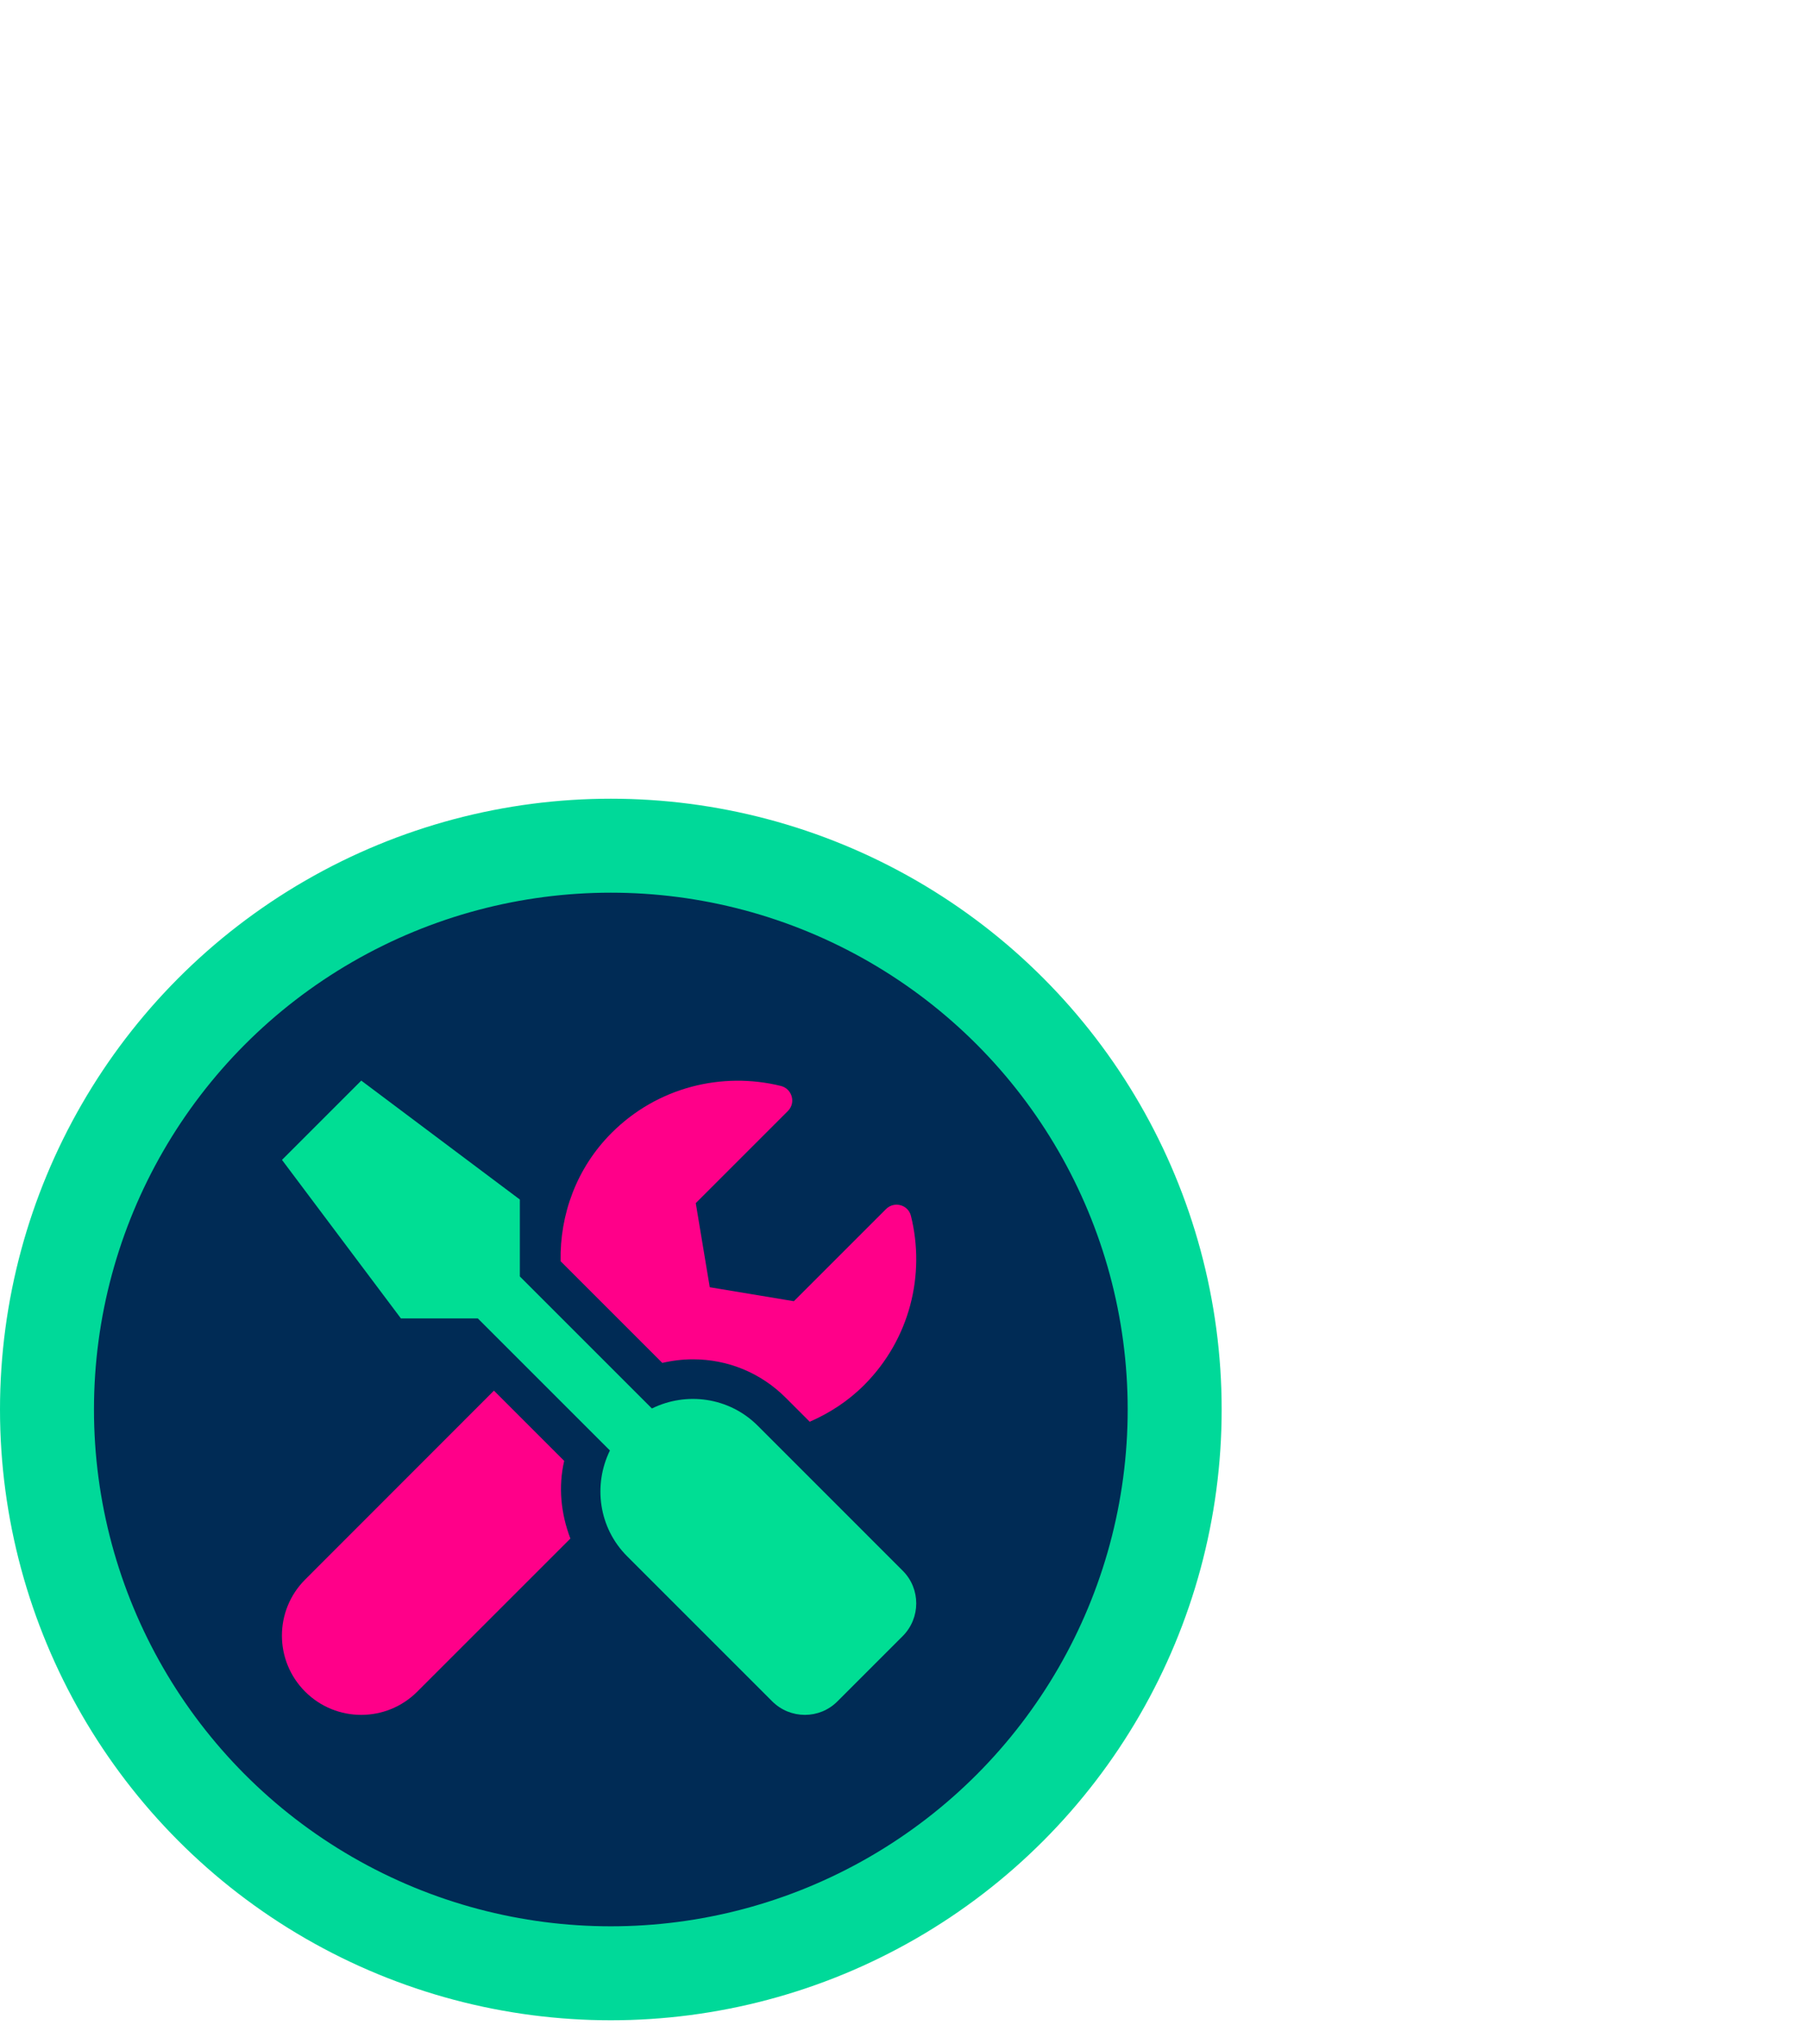
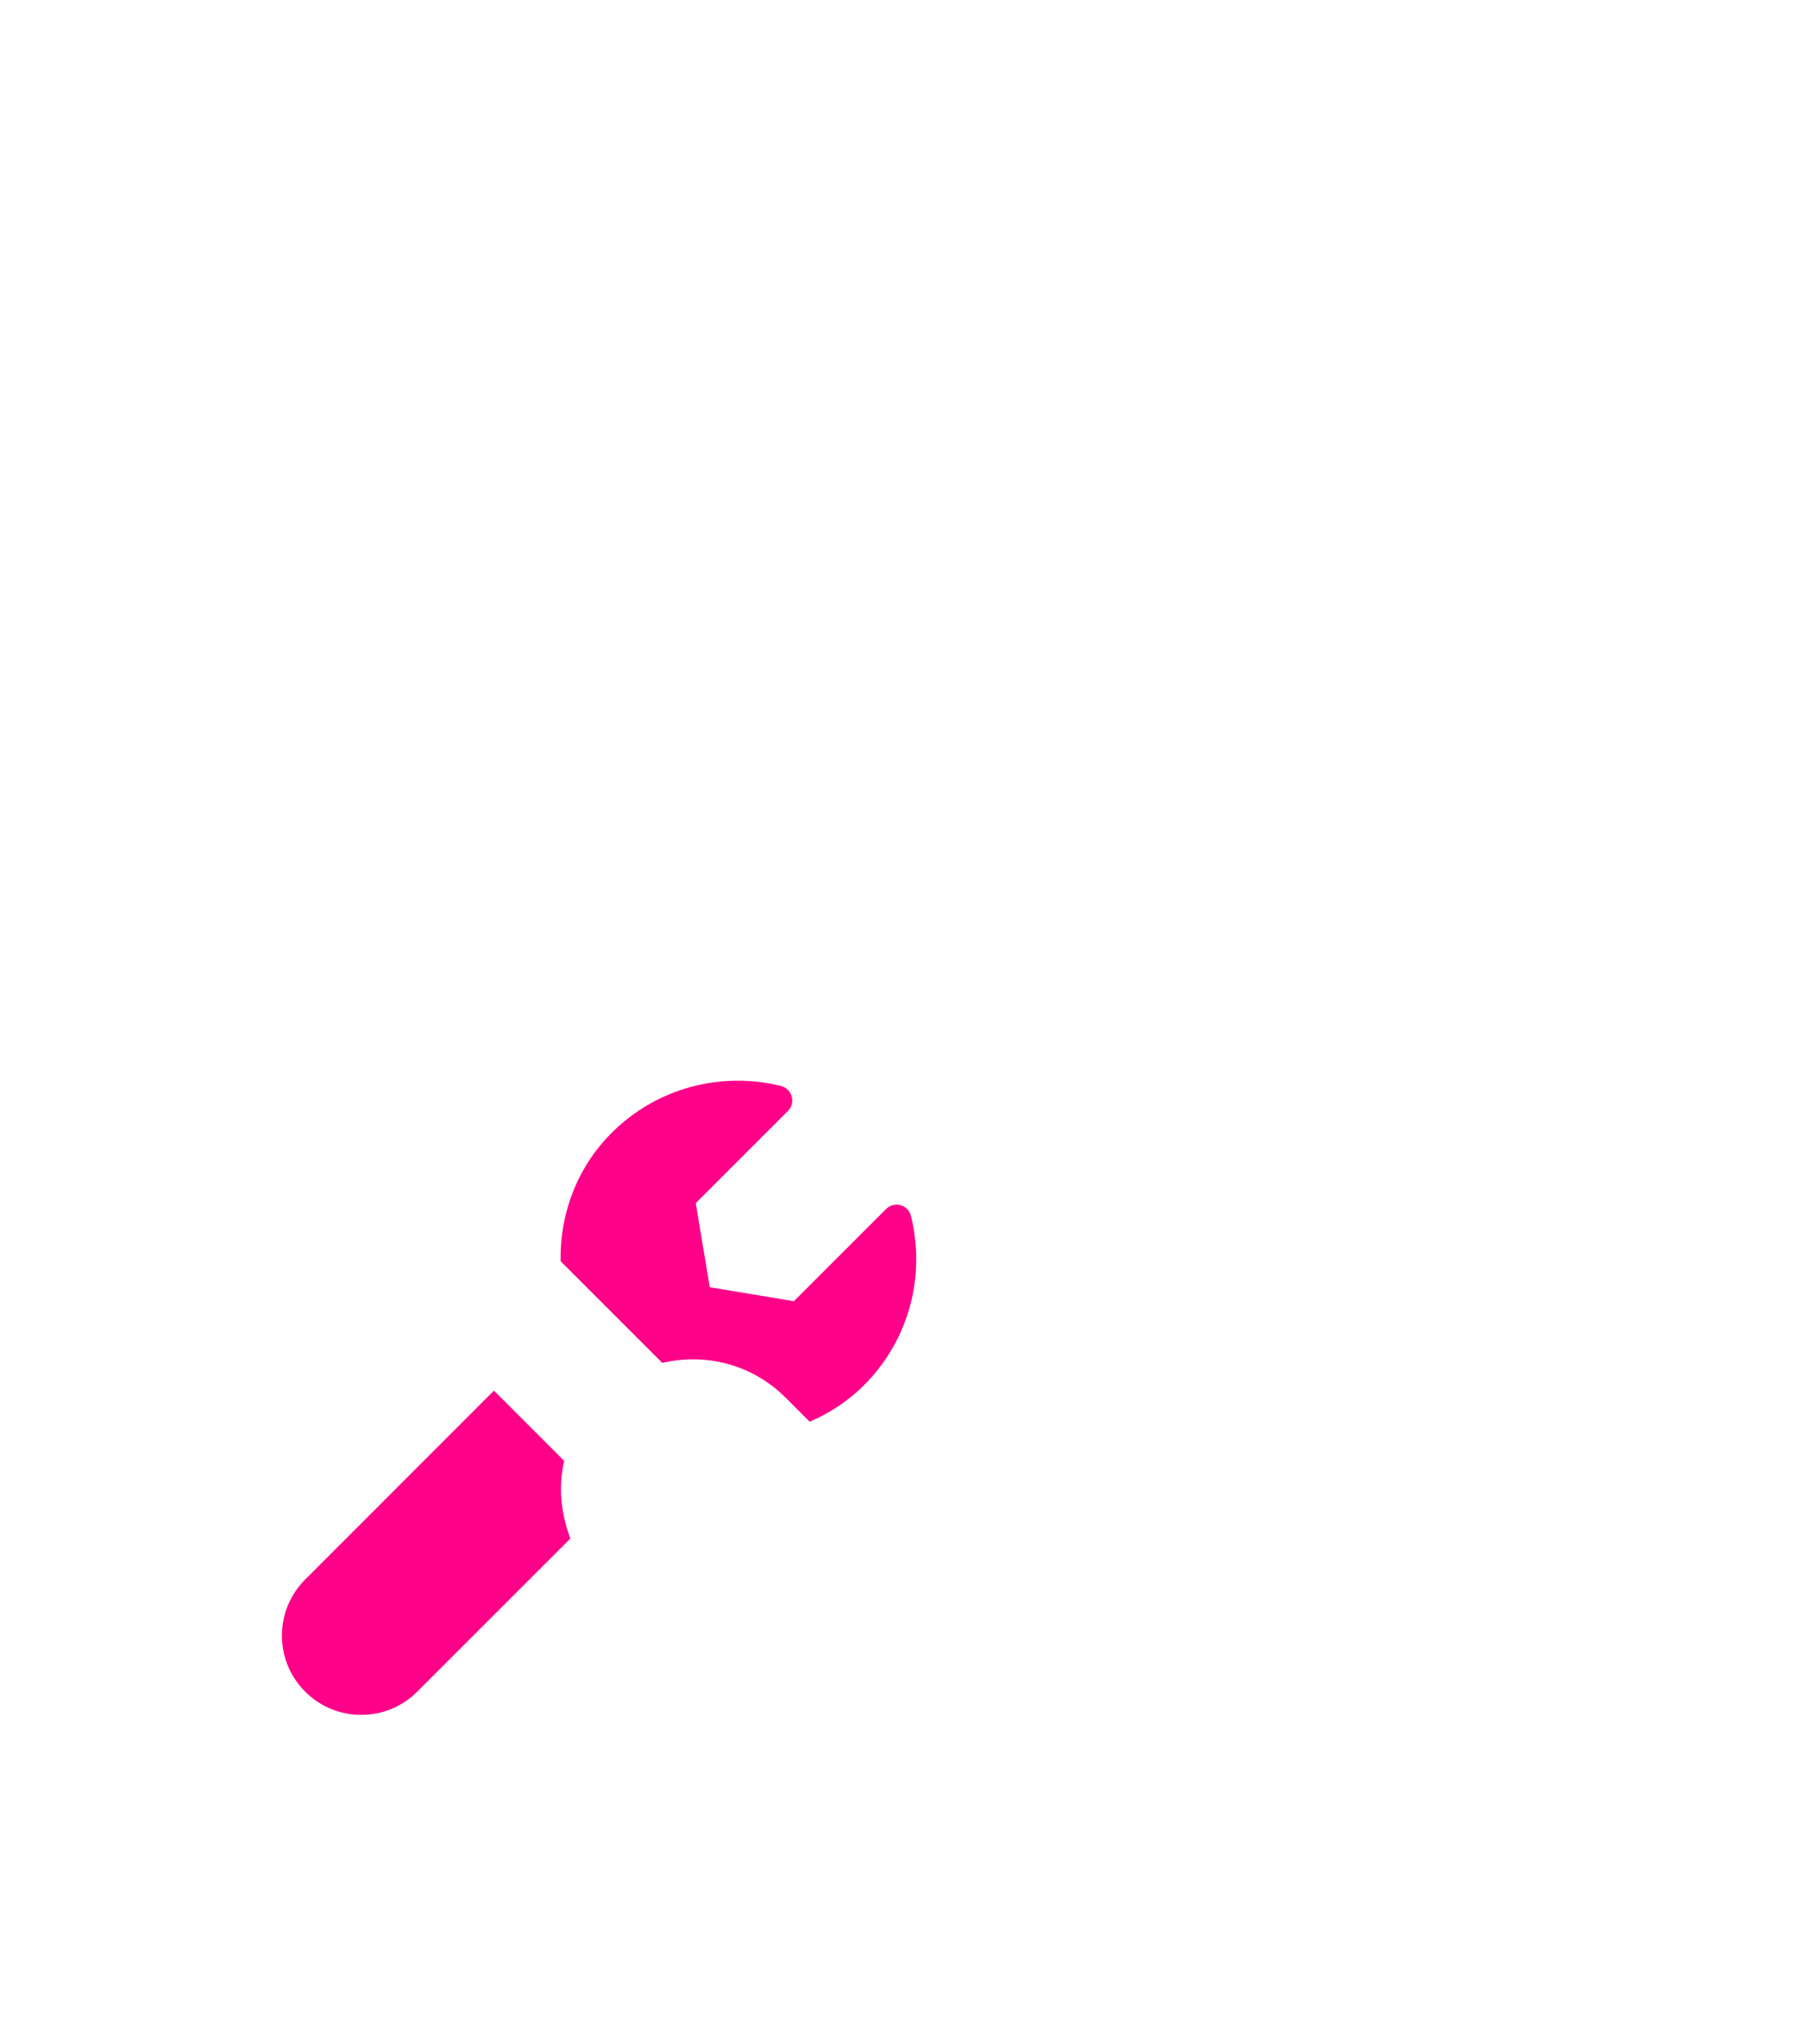
<svg xmlns="http://www.w3.org/2000/svg" width="77px" height="87px" viewBox="0 0 77 87" version="1.1">
  <title>Icons</title>
  <desc>Created with Sketch.</desc>
  <g id="Icons" stroke="none" stroke-width="1" fill="none" fill-rule="evenodd">
    <g id="Group-33" transform="translate(0, 34)">
      <g id="Group-16-Copy-4" fill="#002B55" stroke="#00D999" stroke-width="4">
-         <circle id="Oval" cx="26" cy="26" r="24" />
-       </g>
+         </g>
      <g id="tools-solid" transform="translate(12, 12)" fill-rule="nonzero">
-         <path d="M26.426,20.865 L20.252,14.69 C19.033,13.472 17.214,13.235 15.748,13.957 L10.127,8.336 L10.127,5.062 L3.377,0 L0.003,3.375 L5.065,10.124 L8.339,10.124 L13.961,15.745 C13.244,17.211 13.476,19.03 14.694,20.248 L20.868,26.423 C21.638,27.192 22.883,27.192 23.647,26.423 L26.426,23.644 C27.191,22.874 27.191,21.63 26.426,20.865 L26.426,20.865 Z M3.377,24.888 C2.681,24.888 2.112,24.319 2.112,23.623 C2.112,22.921 2.676,22.357 3.377,22.357 C4.079,22.357 4.643,22.921 4.643,23.623 C4.643,24.319 4.079,24.888 3.377,24.888 Z" id="Shape" fill="#00DE94" />
        <path d="M17.494,11.864 C18.986,11.864 20.389,12.444 21.443,13.499 L22.466,14.522 C23.299,14.158 24.09,13.652 24.776,12.966 C26.732,11.01 27.397,8.257 26.774,5.758 C26.658,5.283 26.063,5.12 25.714,5.468 L21.791,9.391 L18.211,8.795 L17.615,5.215 L21.538,1.292 C21.886,0.944 21.717,0.348 21.238,0.227 C18.738,-0.39 15.986,0.274 14.034,2.225 C12.532,3.728 11.825,5.711 11.862,7.688 L16.191,12.017 C16.618,11.917 17.061,11.864 17.494,11.864 Z" id="Path" fill="#FF0089" />
        <path d="M12.015,16.188 L9.025,13.198 L0.989,21.239 C-0.33,22.558 -0.33,24.693 0.989,26.011 C2.307,27.33 4.443,27.33 5.761,26.011 L12.279,19.494 C11.878,18.445 11.756,17.3 12.015,16.188 L12.015,16.188 Z" id="Path" fill="#FF0089" />
      </g>
    </g>
  </g>
</svg>